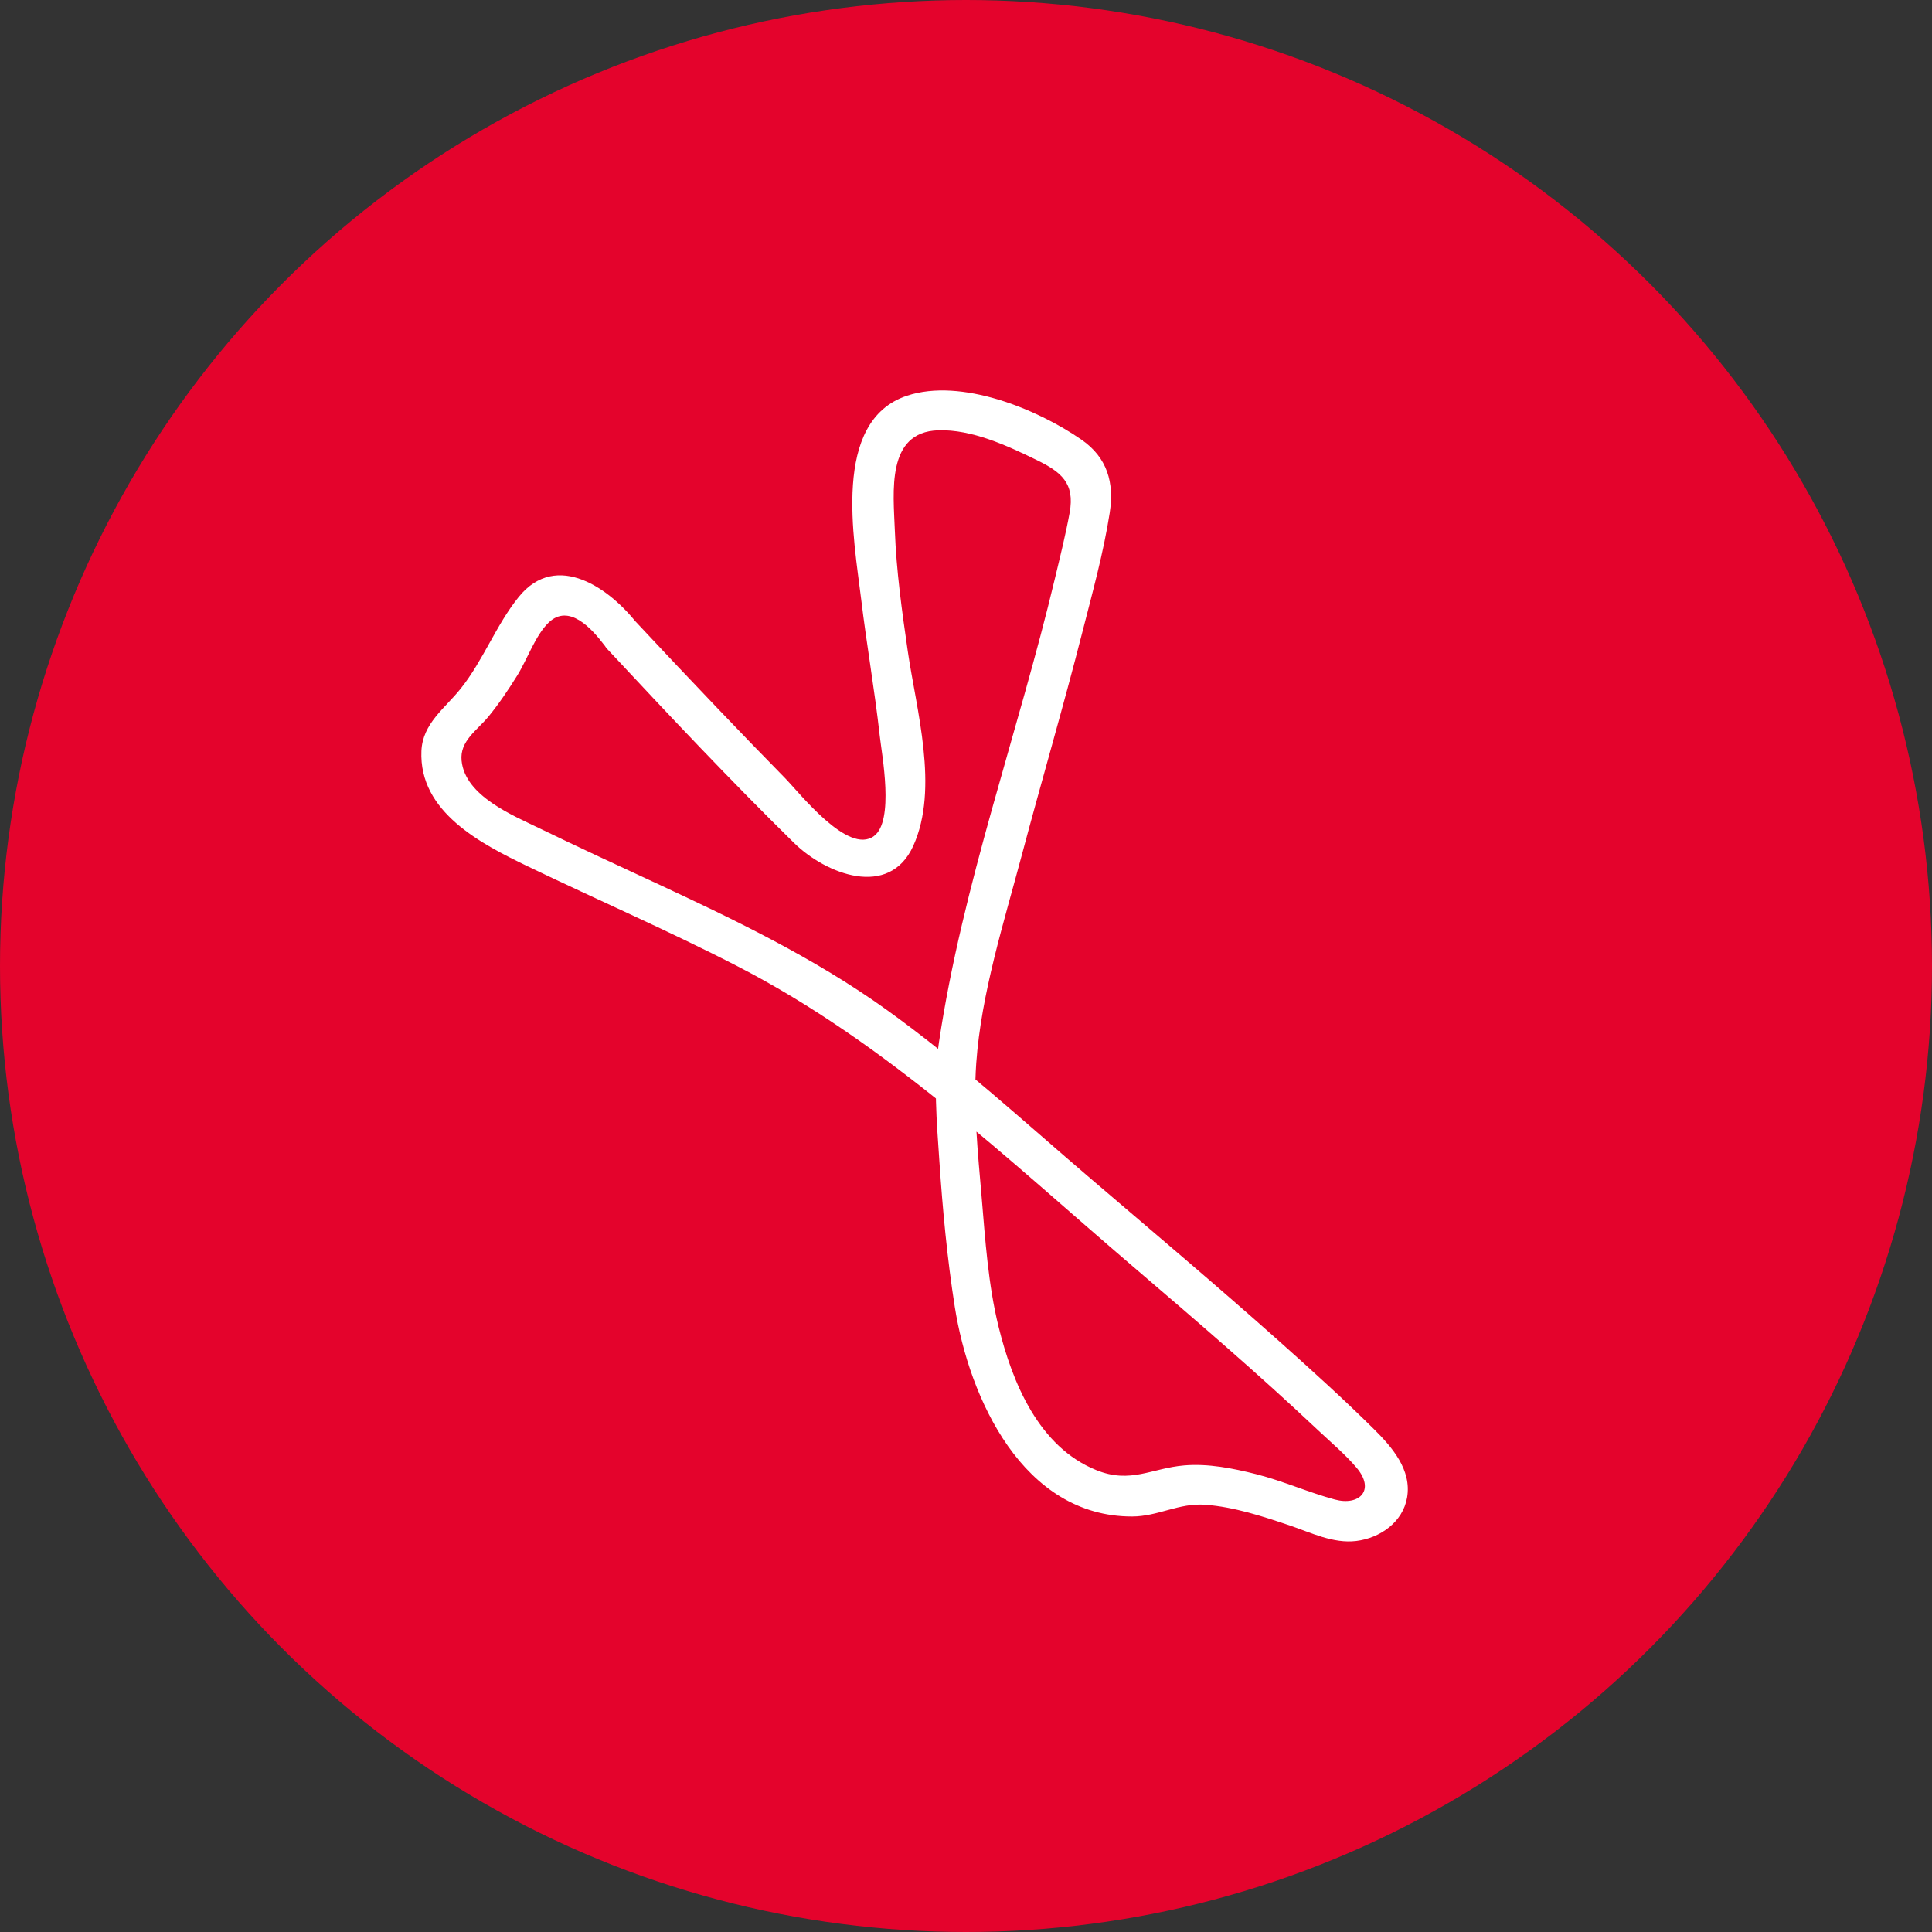
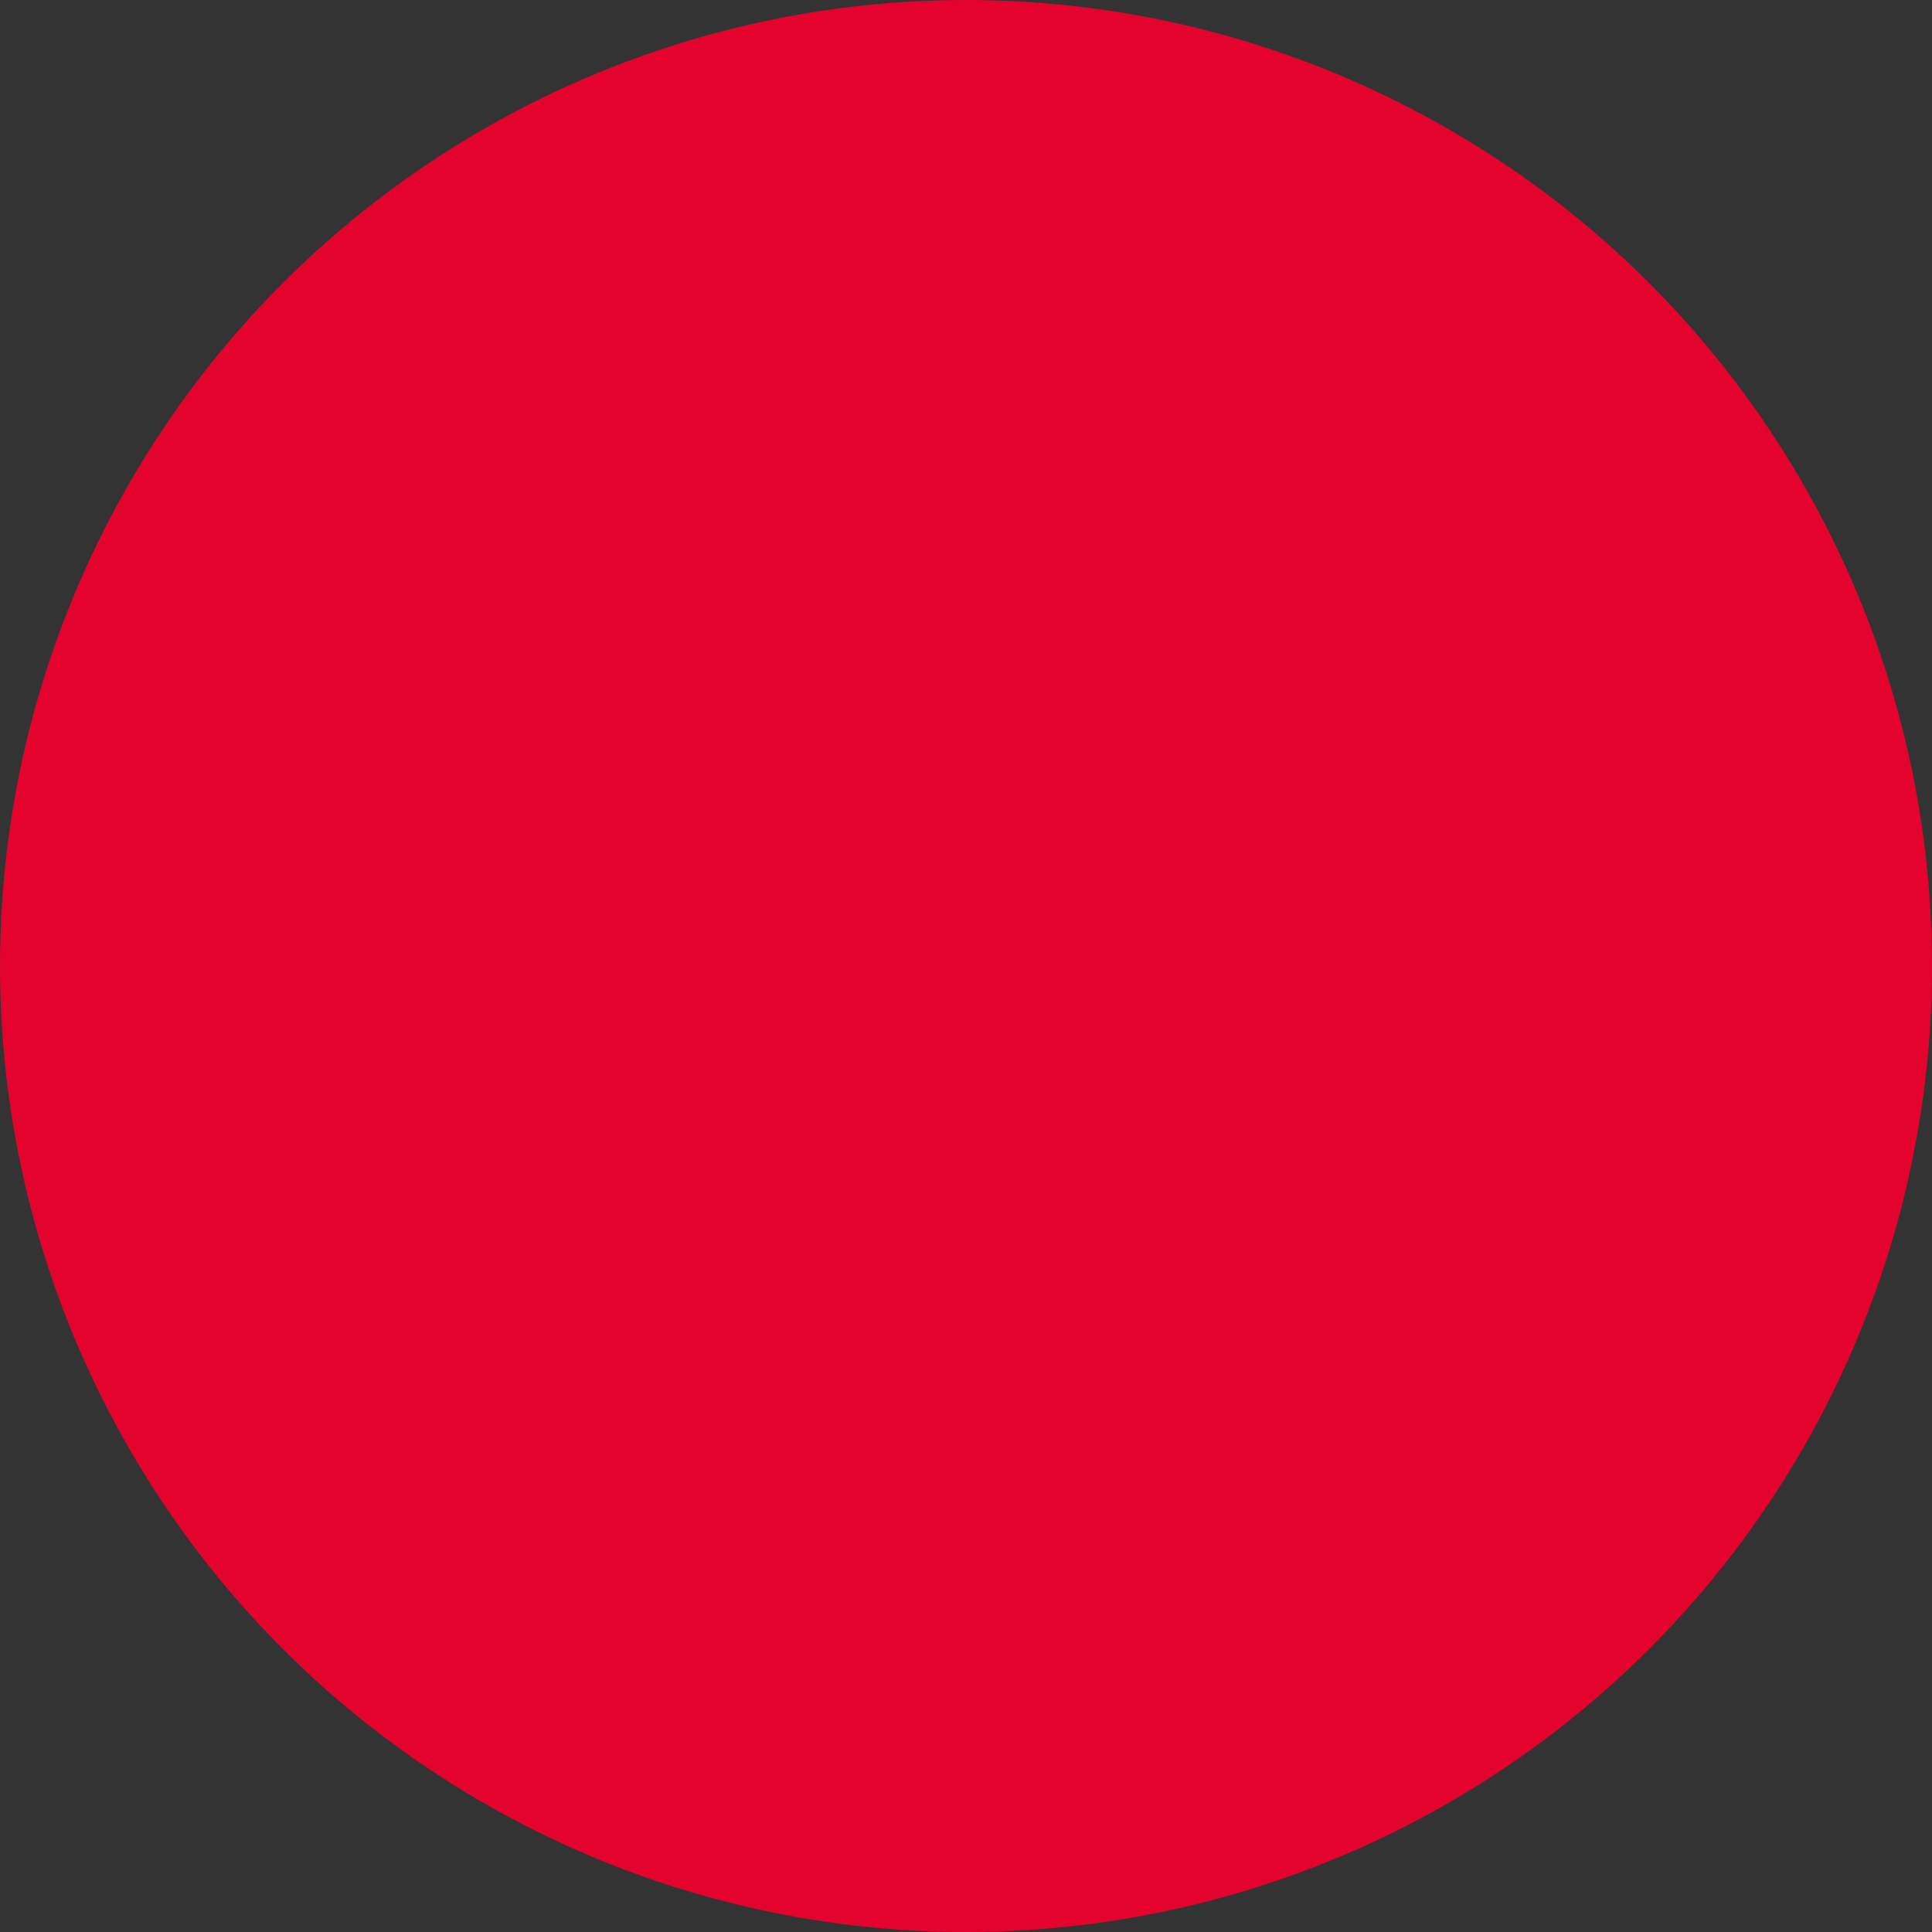
<svg xmlns="http://www.w3.org/2000/svg" width="188" height="188" viewBox="0 0 188 188" fill="none">
  <rect x="0" y="0" width="188" height="188" fill="#333333" stroke="none" />
  <circle cx="94" cy="94" r="94" fill="#E4032C" />
  <g clip-path="url(#clip0_11_362)">
-     <path d="M62.129 60.851C59.444 57.3 54.172 53.521 50.478 58.086C48.278 60.804 47.031 64.246 44.834 67.004C43.304 68.924 41.127 70.39 41.008 73.067C40.746 79.03 46.845 82.127 51.39 84.32C58.196 87.599 65.139 90.603 71.852 94.07C86.282 101.522 98.018 112.789 110.269 123.261C116.343 128.456 122.411 133.659 128.227 139.144C129.475 140.321 130.869 141.486 131.984 142.795C133.873 145.008 132.272 146.563 129.883 145.915C127.3 145.217 124.839 144.109 122.231 143.448C119.982 142.88 117.576 142.401 115.247 142.596C112.065 142.863 110.032 144.404 106.696 143.062C101.077 140.8 98.511 134.544 97.171 129.111C96.158 125.009 95.875 120.654 95.519 116.455C95.155 112.179 94.694 107.744 94.997 103.449C95.477 96.674 97.7 89.716 99.439 83.174C101.369 75.919 103.489 68.714 105.342 61.434C106.309 57.639 107.384 53.769 107.986 49.892C108.437 46.974 107.758 44.533 105.24 42.787C100.941 39.809 93.535 36.758 88.261 38.508C80.873 40.958 83.107 52.54 83.797 58.289C84.33 62.741 85.114 67.155 85.608 71.611C85.813 73.461 87.046 79.888 85.04 81.36C82.515 83.212 77.811 77.158 76.369 75.692C74.16 73.446 71.975 71.179 69.8 68.901C67.126 66.102 64.466 63.29 61.826 60.457C60.138 58.647 57.426 61.364 59.108 63.171C65.054 69.549 71.042 75.91 77.263 82.021C80.357 85.062 86.53 87.486 88.87 82.308C91.402 76.705 89.162 69.079 88.328 63.324C87.766 59.442 87.222 55.549 87.076 51.625C86.938 47.9 86.21 42.035 91.301 41.873C94.559 41.767 98.003 43.363 100.859 44.755C103.26 45.925 104.608 47.005 104.087 49.879C103.698 52.019 103.165 54.144 102.661 56.255C99.075 71.302 93.66 86.081 91.37 101.416C90.803 105.209 91.151 109.155 91.407 112.961C91.726 117.701 92.168 122.453 92.906 127.149C94.309 136.078 99.549 147.578 110.166 147.567C112.683 147.563 114.712 146.237 117.266 146.425C120.081 146.631 122.855 147.548 125.512 148.443C127.602 149.148 129.716 150.222 131.975 149.951C134.283 149.672 136.507 148.121 136.922 145.724C137.389 143.037 135.462 140.818 133.695 139.066C130.727 136.127 127.623 133.319 124.507 130.541C118.454 125.145 112.249 119.917 106.084 114.649C99.587 109.095 93.234 103.256 86.282 98.266C79.206 93.188 71.331 89.417 63.459 85.763C59.837 84.081 56.211 82.407 52.619 80.661C49.953 79.366 45.257 77.481 44.916 74.018C44.724 72.092 46.435 71.069 47.546 69.712C48.578 68.452 49.479 67.098 50.338 65.722C51.292 64.192 52.101 61.809 53.398 60.573C55.35 58.713 57.553 61.122 58.809 62.783C60.279 64.729 63.616 62.819 62.126 60.845" fill="white" />
-   </g>
+     </g>
  <defs>
    <clipPath id="clip0_11_362">
-       <rect width="96" height="112" fill="white" transform="translate(41 38)" />
-     </clipPath>
+       </clipPath>
  </defs>
</svg>